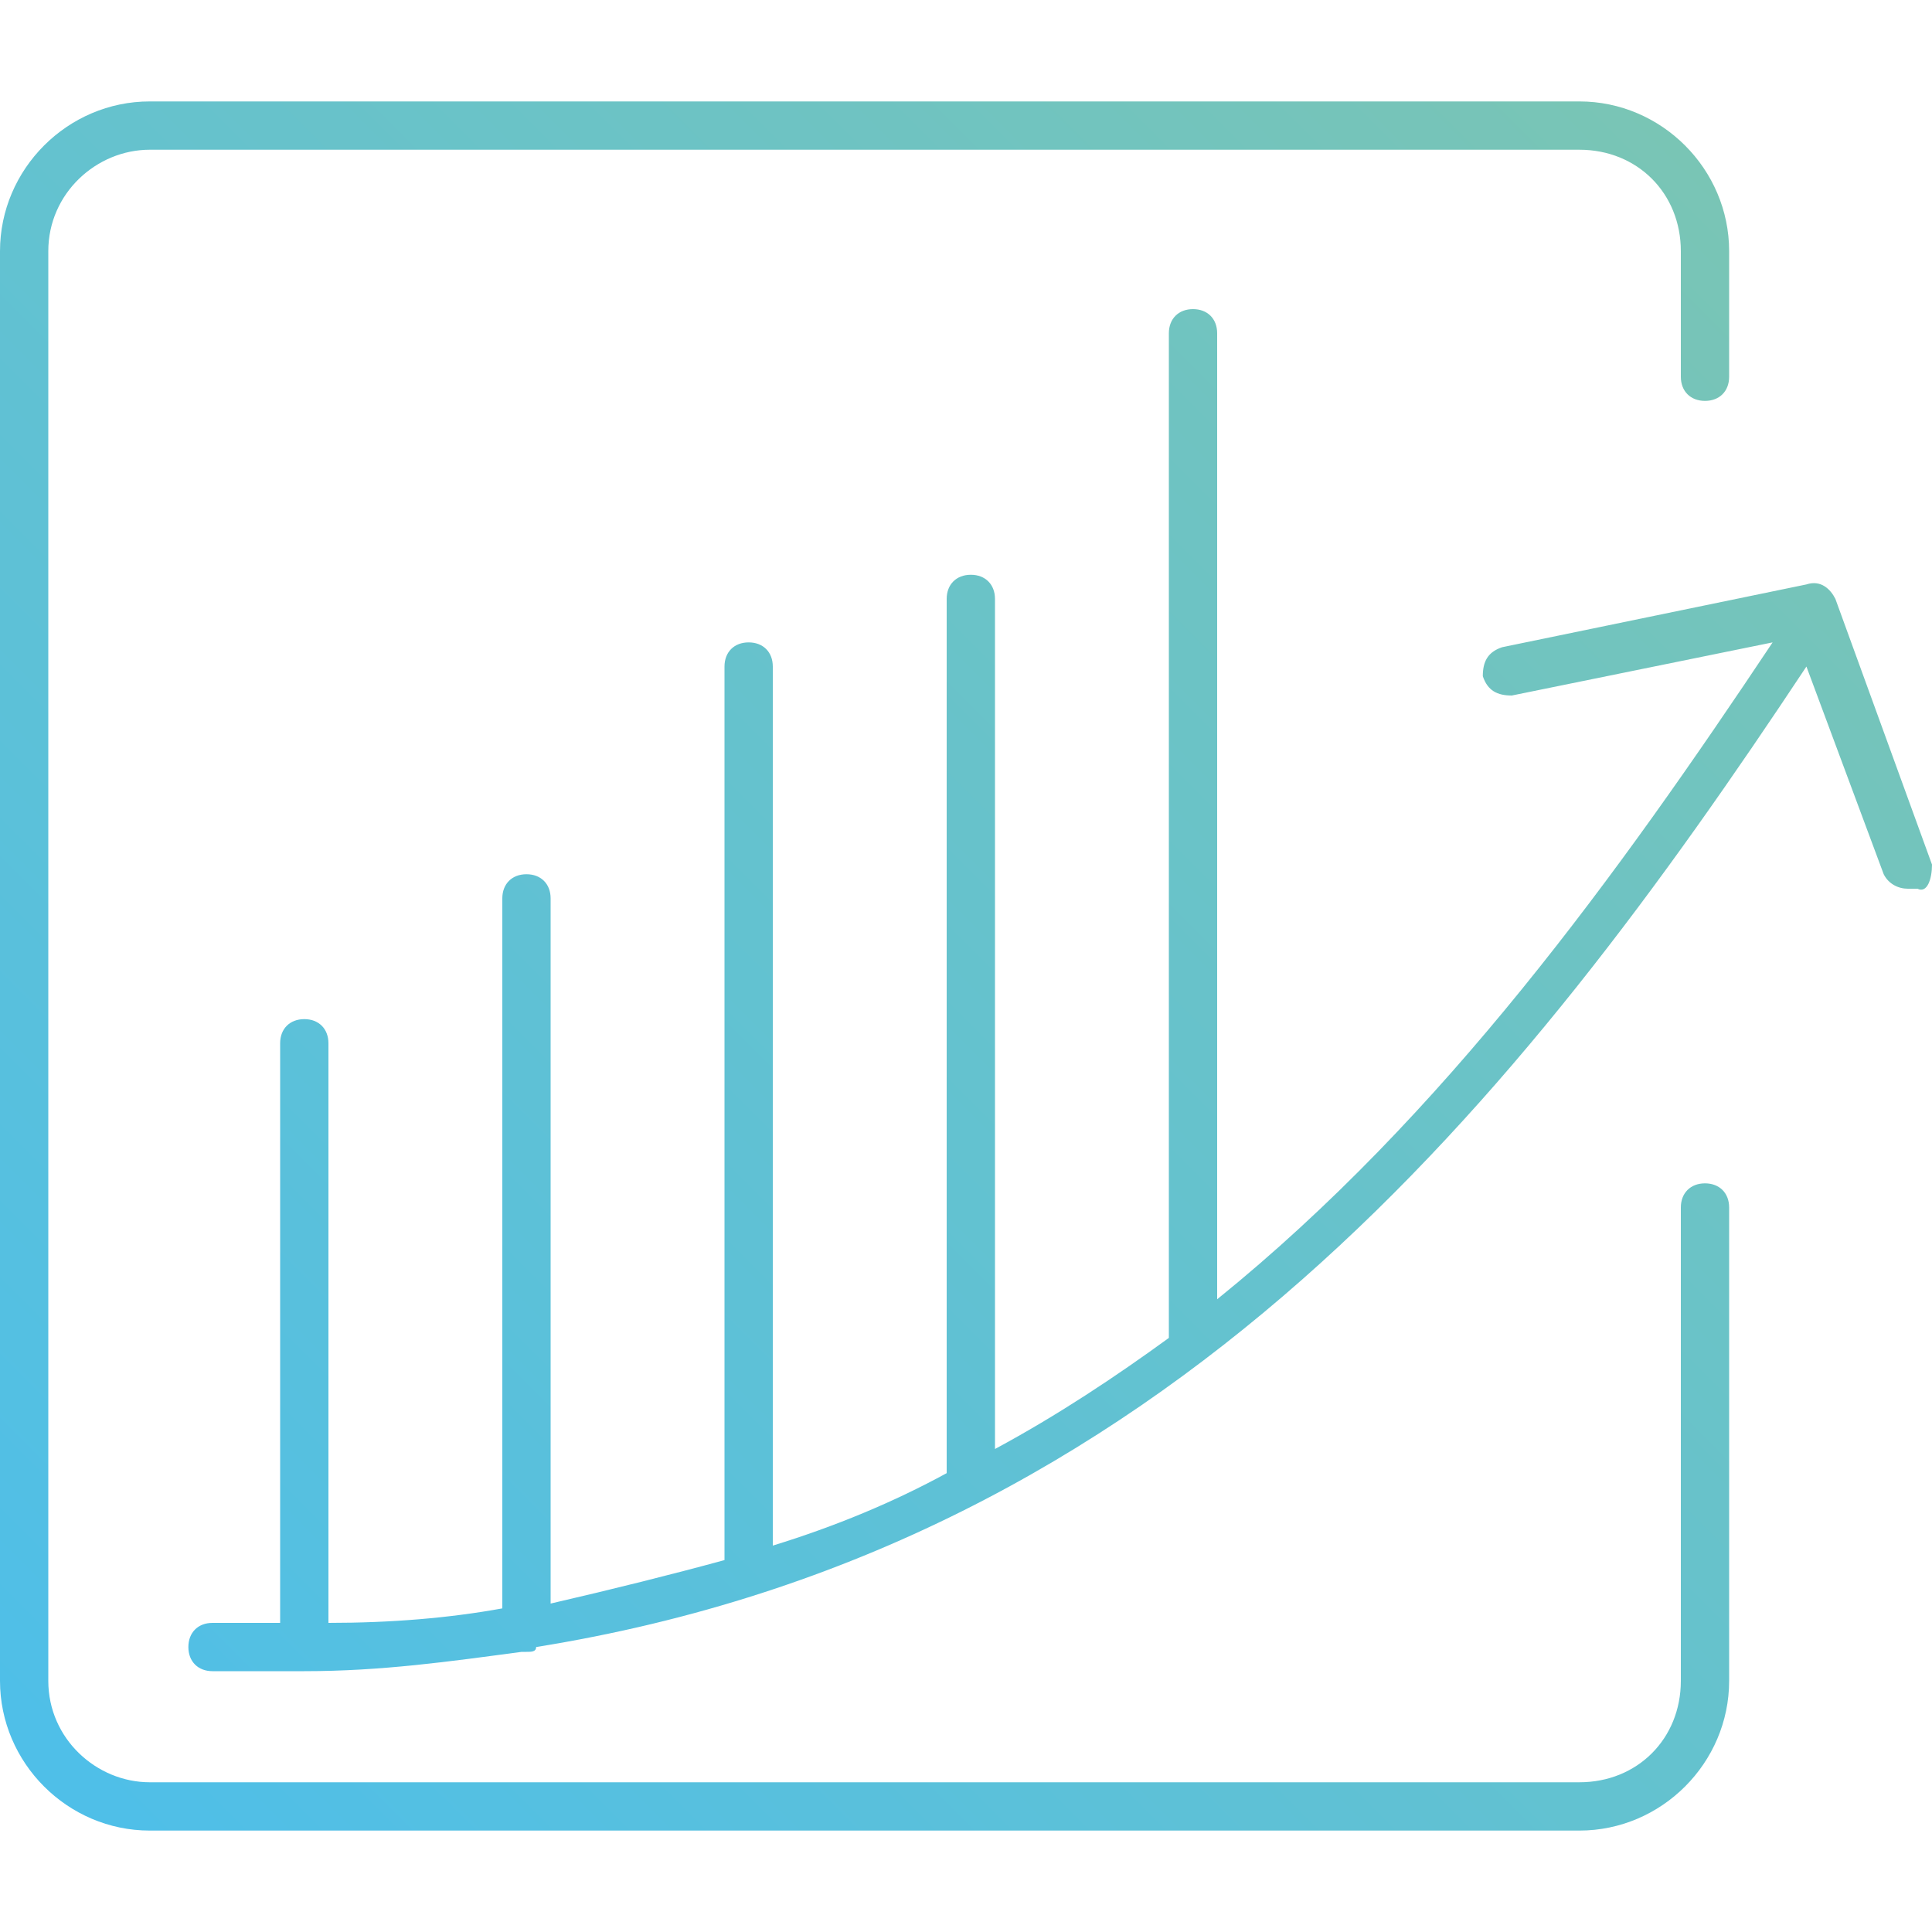
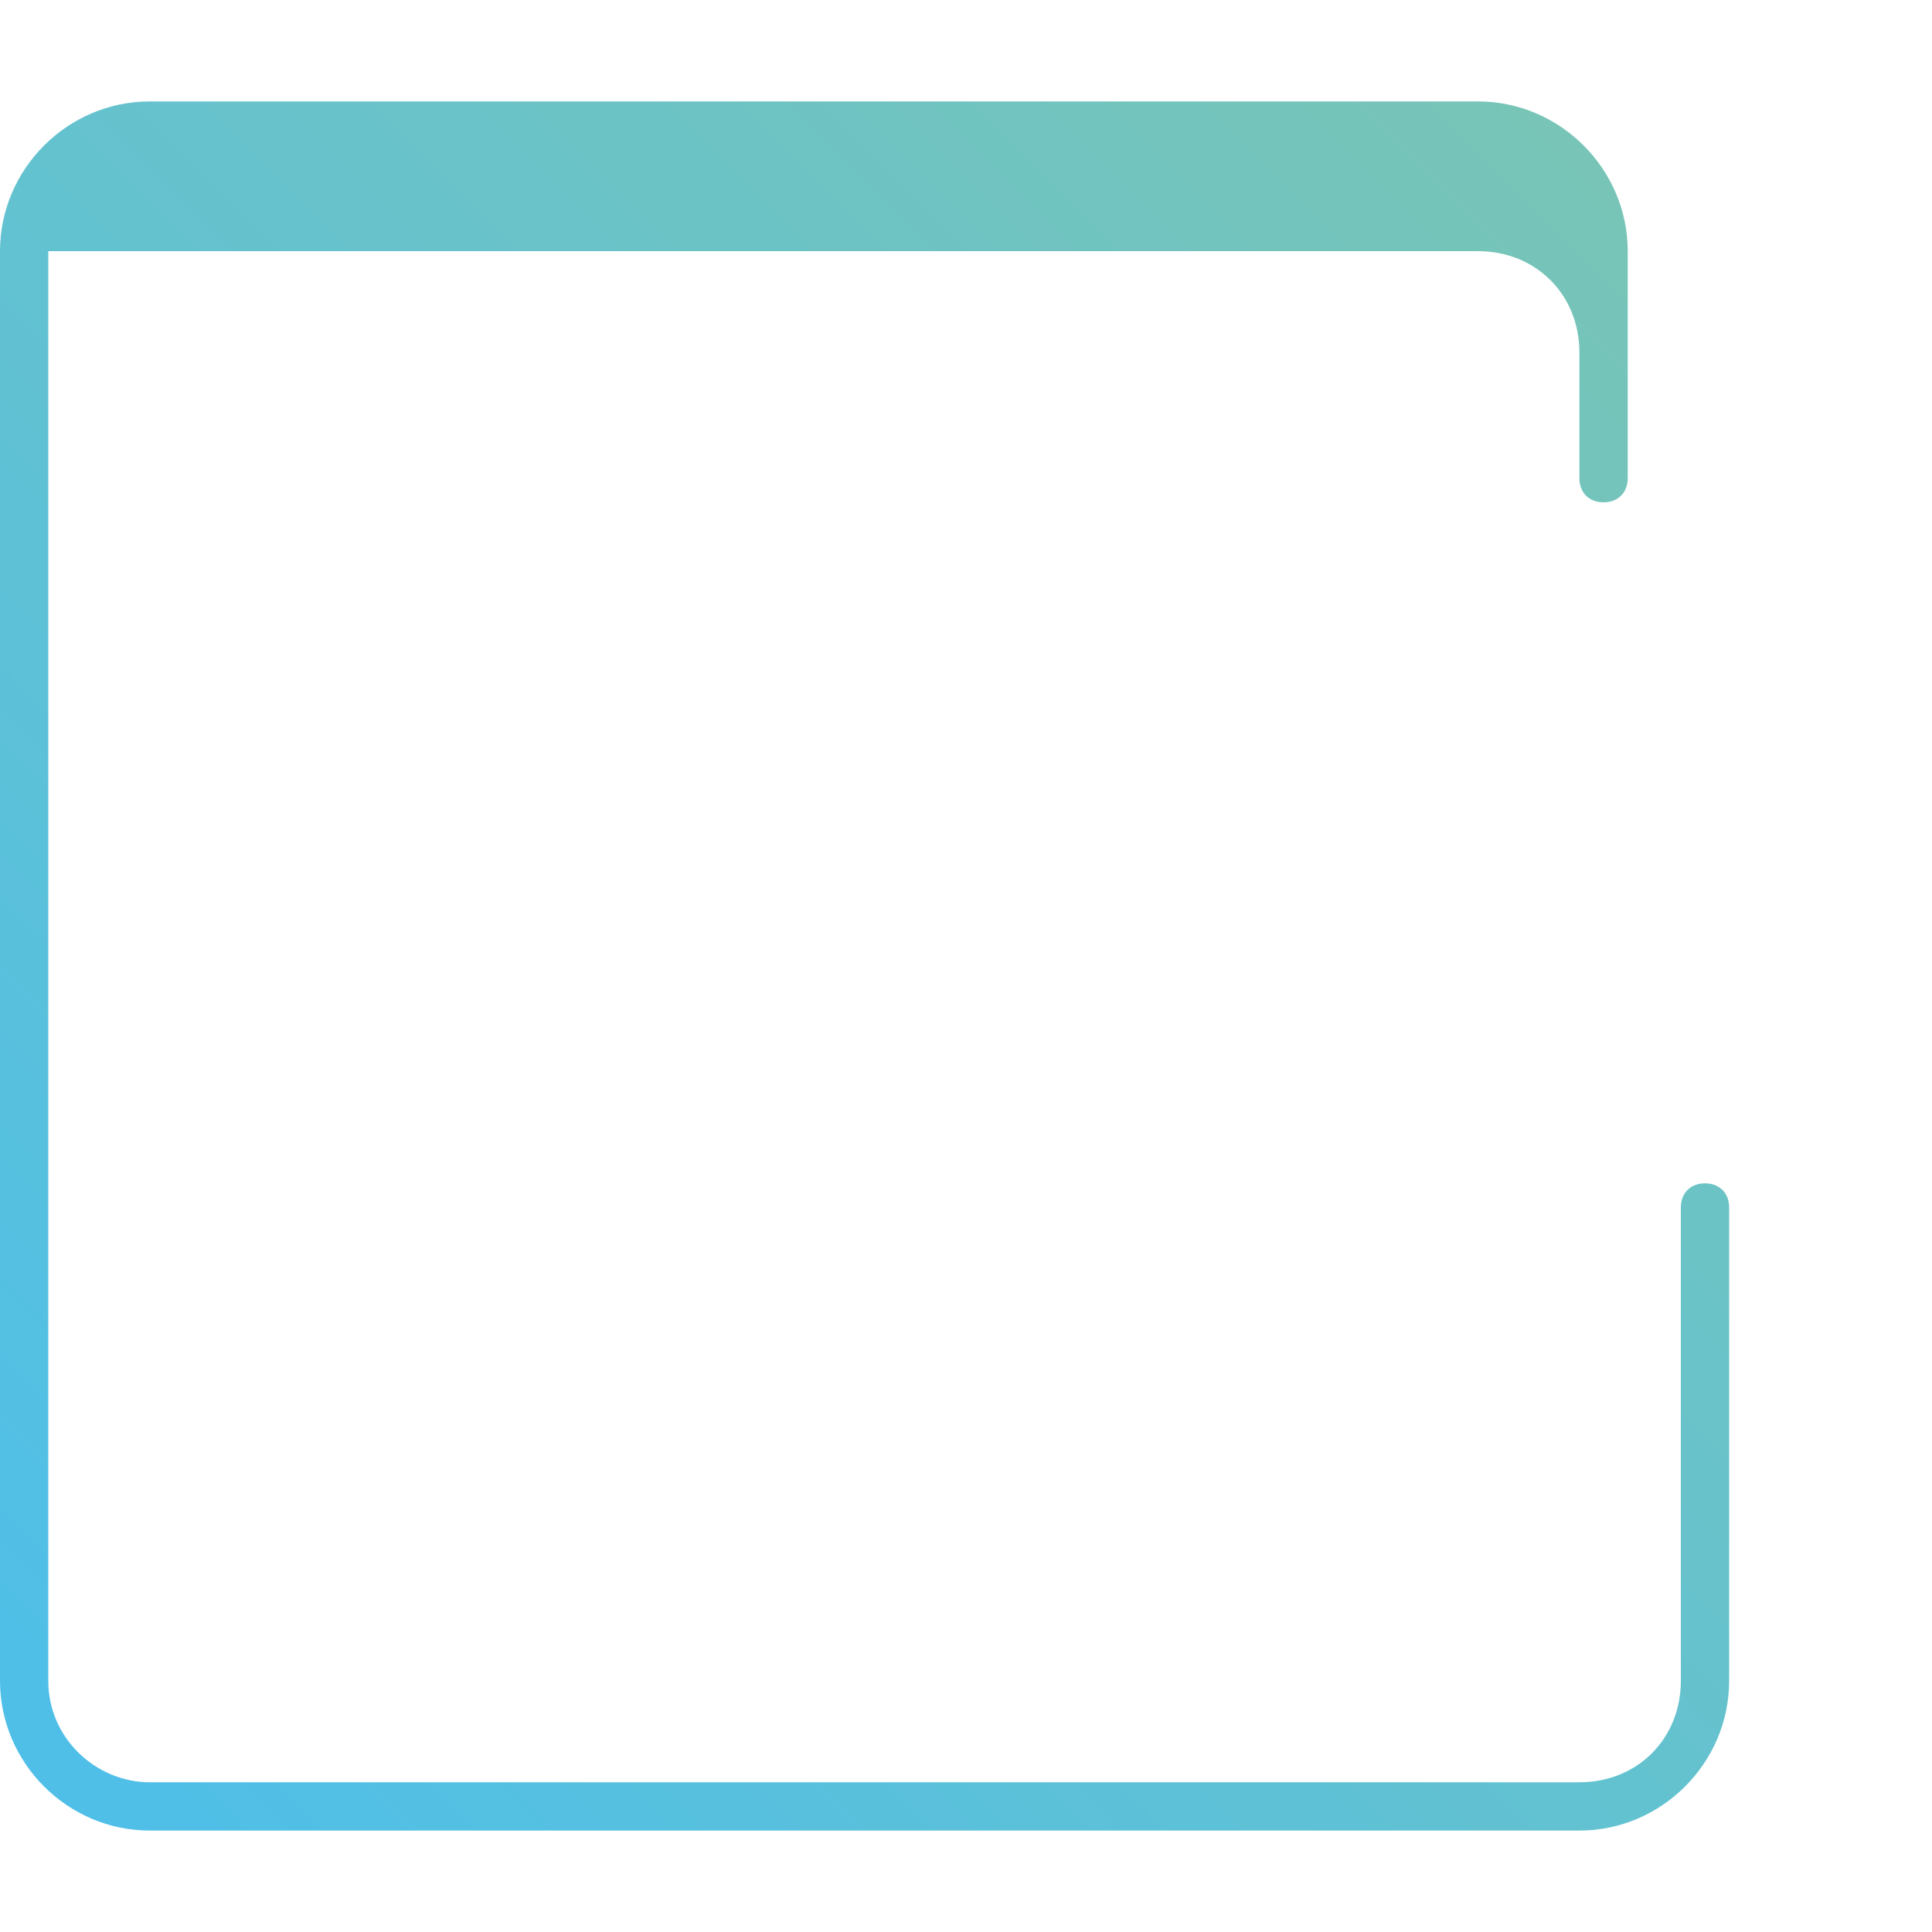
<svg xmlns="http://www.w3.org/2000/svg" version="1.1" id="Calque_3" x="0px" y="0px" viewBox="0 0 40 40" style="enable-background:new 0 0 40 40;" xml:space="preserve">
  <style type="text/css">
	.st0{fill:url(#SVGID_1_);}
	.st1{fill:url(#SVGID_00000098213128332969295790000012382323811368555699_);}
</style>
  <g>
    <linearGradient id="SVGID_1_" gradientUnits="userSpaceOnUse" x1="3.766" y1="38.946" x2="39.017" y2="3.695">
      <stop offset="0" style="stop-color:#4FBFE8" />
      <stop offset="0.989" style="stop-color:#7BC5B3" />
    </linearGradient>
-     <path class="st0" d="M40,17.9l-2-5.5c-0.1-0.2-0.3-0.4-0.6-0.3l-6.3,1.3c-0.3,0.1-0.4,0.3-0.4,0.6c0.1,0.3,0.3,0.4,0.6,0.4l5.4-1.1   c-3.2,4.8-6.8,9.8-11.5,13.6v-20c0-0.3-0.2-0.5-0.5-0.5s-0.5,0.2-0.5,0.5v20.8c-1.1,0.8-2.3,1.6-3.6,2.3V12.4   c0-0.3-0.2-0.5-0.5-0.5s-0.5,0.2-0.5,0.5v18.1c-1.1,0.6-2.3,1.1-3.6,1.5V13.8c0-0.3-0.2-0.5-0.5-0.5S15,13.5,15,13.8v18.5   c-1.1,0.3-2.3,0.6-3.6,0.9V18.6c0-0.3-0.2-0.5-0.5-0.5s-0.5,0.2-0.5,0.5v14.7c-1.1,0.2-2.3,0.3-3.6,0.3v-12c0-0.3-0.2-0.5-0.5-0.5   s-0.5,0.2-0.5,0.5v12c-0.4,0-0.9,0-1.4,0c-0.3,0-0.5,0.2-0.5,0.5s0.2,0.5,0.5,0.5s0.6,0,1,0c0.3,0,0.6,0,0.9,0l0,0l0,0   c1.6,0,3-0.2,4.5-0.4h0.1c0.1,0,0.2,0,0.2-0.1C24.2,32,31.5,22.7,37.4,13.8l1.6,4.3c0.1,0.2,0.3,0.3,0.5,0.3c0.1,0,0.1,0,0.2,0   C39.9,18.5,40,18.2,40,17.9z" />
    <linearGradient id="SVGID_00000026164937613181945150000011709178517789630902_" gradientUnits="userSpaceOnUse" x1="1.359" y1="36.541" x2="36.654" y2="1.246">
      <stop offset="0" style="stop-color:#4FBFE8" />
      <stop offset="0.989" style="stop-color:#7BC5B3" />
    </linearGradient>
-     <path style="fill:url(#SVGID_00000026164937613181945150000011709178517789630902_);" d="M35.3,24.5c-0.3,0-0.5,0.2-0.5,0.5v9.8   c0,1.2-0.9,2.1-2.1,2.1H3.1C2,36.9,1,36,1,34.8V5.2C1,4,2,3.1,3.1,3.1h29.6c1.2,0,2.1,0.9,2.1,2.1v2.6c0,0.3,0.2,0.5,0.5,0.5   s0.5-0.2,0.5-0.5V5.2c0-1.7-1.4-3.1-3.1-3.1H3.1C1.4,2.1,0,3.5,0,5.2v29.6c0,1.7,1.4,3.1,3.1,3.1h29.6c1.7,0,3.1-1.4,3.1-3.1V25   C35.8,24.7,35.6,24.5,35.3,24.5z" />
+     <path style="fill:url(#SVGID_00000026164937613181945150000011709178517789630902_);" d="M35.3,24.5c-0.3,0-0.5,0.2-0.5,0.5v9.8   c0,1.2-0.9,2.1-2.1,2.1H3.1C2,36.9,1,36,1,34.8V5.2h29.6c1.2,0,2.1,0.9,2.1,2.1v2.6c0,0.3,0.2,0.5,0.5,0.5   s0.5-0.2,0.5-0.5V5.2c0-1.7-1.4-3.1-3.1-3.1H3.1C1.4,2.1,0,3.5,0,5.2v29.6c0,1.7,1.4,3.1,3.1,3.1h29.6c1.7,0,3.1-1.4,3.1-3.1V25   C35.8,24.7,35.6,24.5,35.3,24.5z" />
  </g>
</svg>